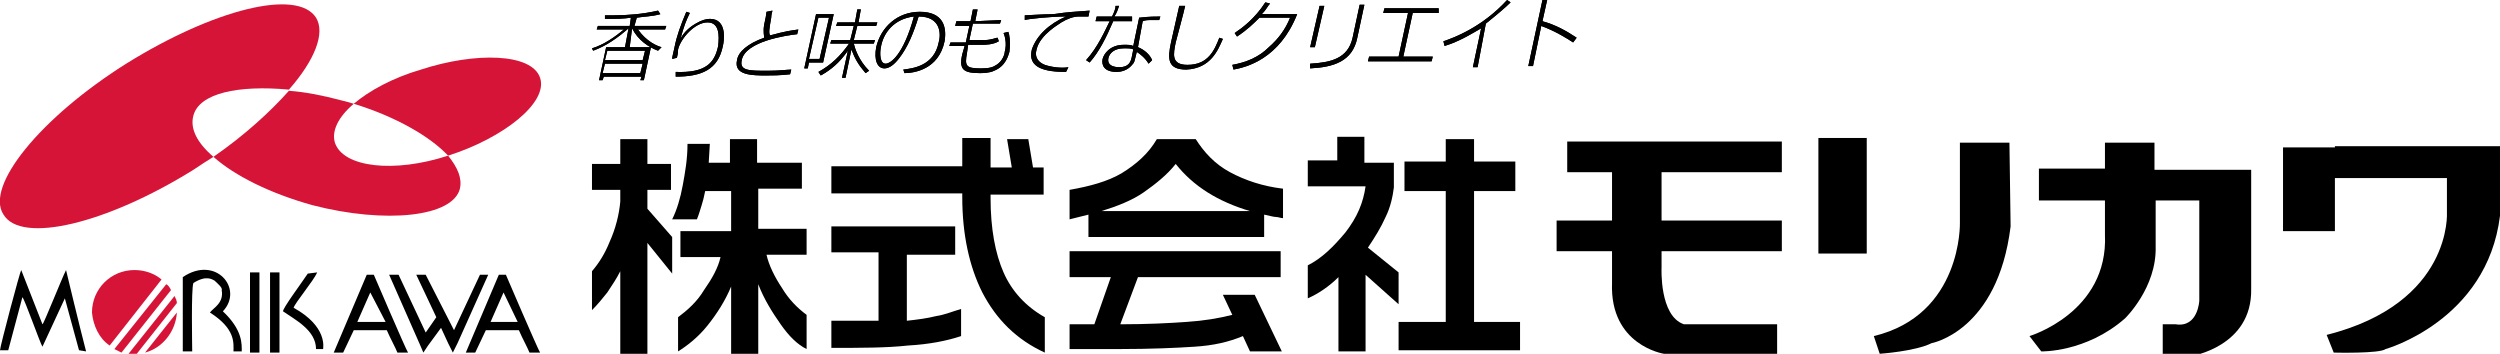
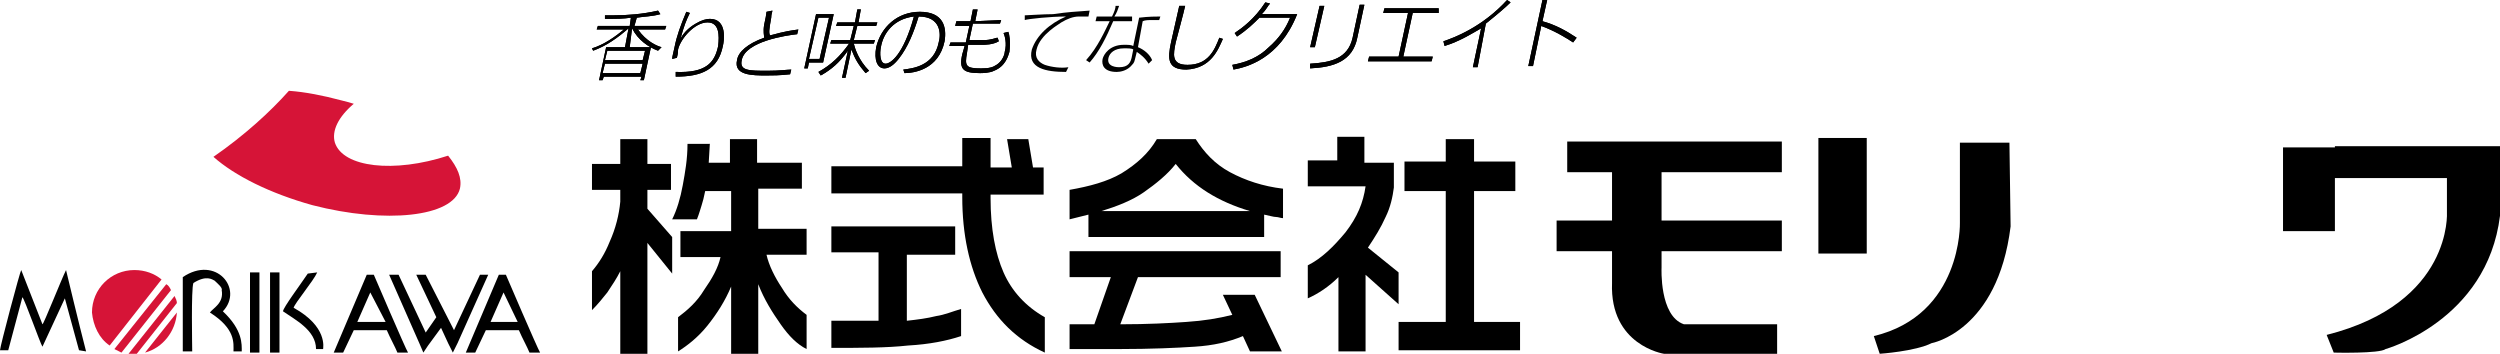
<svg xmlns="http://www.w3.org/2000/svg" width="212" height="30" version="1.1" id="レイヤー_1" x="0px" y="0px" viewBox="0 0 212 30" style="enable-background:new 0 0 212 30;" xml:space="preserve">
  <style type="text/css">
	.st0{fill:#D61437;}
</style>
  <g>
    <g>
      <g>
        <path d="M151.1,14.5V12h-18.2v2.6h3.8v4.1h-4.7v2.6h4.7v2.7c-0.2,5.3,4.4,6,4.4,6h9.6v-2.5h-7.9c-2.1-0.7-1.9-4.8-1.9-4.8v-1.4     h10.2v-2.6h-10.2v-4.1H151.1z" />
        <rect x="154.2" y="11.7" width="4.1" height="9.8" />
        <path d="M170.4,12.1h-4.2v6.8c0,0,0.2,7.8-7.3,9.6l0.5,1.5c0,0,3-0.2,4.4-0.9c0,0,5.6-1,6.7-9.9L170.4,12.1z" />
-         <path d="M182.7,14.3v-2.2h-4.2v2.2h-5.6v2.7h5.6v2.9c0.3,6.6-6.4,8.6-6.4,8.6l1,1.3c0,0,3.8,0.1,7.1-2.8c0,0,2.7-2.6,2.6-6.1     v-3.9h3.7v8.5c0,0-0.1,2.3-2,2h-1.1v0.1v2.5l2.4,0.1c0,0,5.2-0.8,5.1-5.7v-7.4v-0.3v-2.4H182.7z" />
        <path d="M198,12.5h-3.8h-0.6v7.1h4.4v-4.5h9.5V18c0,0,0.5,7.7-10.2,10.4l0.6,1.5c0,0,3.9,0.1,4.4-0.3c0,0,8.6-2.4,9.7-11.3v-3.3     v-1.5v-1.1H198z" />
      </g>
      <g>
        <path d="M54.9,11.8v2.1h2v2.2h-2v1.6l2.1,2.4v3.1l-2.1-2.6V30h-2.3v-7c-0.3,0.6-0.7,1.2-1.1,1.8c-0.4,0.5-0.8,1-1.3,1.5v-3.3     c0.6-0.7,1.1-1.5,1.5-2.5c0.5-1.1,0.8-2.3,0.9-3.4v-1h-2.4v-2.2h2.4v-2.1H54.9z M60.2,12.1l-0.1,1.7h1.8v-2h2.3v2H68V16h-3.7v3.4     h4.1v2.2H65c0.2,0.9,0.7,1.9,1.3,2.8c0.6,1,1.3,1.7,2.1,2.3v2.9c-0.8-0.4-1.5-1.1-2.2-2.1c-0.7-1-1.4-2.1-1.9-3.4V30h-2.3v-5.7     c-0.5,1.2-1.2,2.3-2,3.3c-0.8,1-1.7,1.7-2.5,2.2v-2.9c0.8-0.6,1.6-1.3,2.2-2.3c0.7-1,1.2-1.9,1.4-2.8h-3.4v-2.2h4.3v-3.4h-2.2     c-0.1,0.5-0.2,0.9-0.3,1.2c-0.1,0.3-0.2,0.7-0.4,1.2h-2.1c0.4-0.8,0.7-1.8,0.9-2.9c0.2-1.1,0.4-2.2,0.4-3.5H60.2z" />
        <path d="M84,11.8v2.4h1.8l-0.4-2.4h1.8l0.4,2.4h0.9v2.3H84v0.3c0,2.6,0.4,4.7,1.1,6.3c0.7,1.6,1.9,2.9,3.5,3.8v3     c-2.4-1.1-4.1-2.8-5.3-5.1c-1.1-2.2-1.7-4.9-1.7-8.1v-0.3H70.5v-2.3h11.1v-2.4H84z M81,19.4v2.2h-4.1v5.6     c0.9-0.1,1.7-0.2,2.5-0.4c0.7-0.1,1.4-0.4,2.1-0.6v2.3c-1.2,0.4-2.7,0.7-4.5,0.8c-1.8,0.2-4,0.2-6.5,0.2v-2.3l4,0v-5.8h-4v-2.2     H81z" />
        <path d="M97,16.3c1-0.7,2-1.5,2.7-2.4c1.5,1.9,3.6,3.2,6.3,4H93.4C94.7,17.5,96,17,97,16.3z M90.7,21.3v2.2h3.5l-1.4,4h-2.1v2.1     l4.2,0c2.7,0,4.9-0.1,6.4-0.2c1.6-0.1,2.9-0.4,4.1-0.9l0.6,1.3h2.7l-2.3-4.8h-2.7l0.8,1.7c-1.2,0.3-2.4,0.5-3.9,0.6     c-1.4,0.1-3.3,0.2-5.6,0.2l1.5-4h12.1v-2.2H90.7z M95.1,14.7c-1.2,0.7-2.7,1.1-4.4,1.4v2.5l1.6-0.4v1.9h14.9v-1.9     c0.5,0.1,0.8,0.2,1,0.2c0.2,0,0.4,0.1,0.6,0.1V16c-1.7-0.2-3.2-0.7-4.5-1.4c-1.3-0.7-2.2-1.7-2.9-2.8h-3.3     C97.4,13,96.4,13.9,95.1,14.7z" />
        <path d="M115.7,11.8v2h2.5v2.1c-0.1,0.8-0.3,1.7-0.7,2.5c-0.4,0.9-0.9,1.7-1.5,2.6l2.6,2.1v2.7l-2.8-2.5v6.5h-2.3v-6.3     c-0.8,0.8-1.7,1.4-2.6,1.8v-2.8c1.2-0.6,2.2-1.6,3.2-2.8c1-1.3,1.5-2.5,1.7-3.9h-4.9v-2.2h2.5v-2H115.7z M125,11.8v1.9h3.5v2.5     H125v11.1h3.9v2.4l-10.3,0v-2.4h4V16.2h-3.5v-2.5h3.5v-1.9H125z" />
      </g>
    </g>
    <g>
      <path d="M50.2,4.1c1-0.3,2-1,2.7-1.6l-2.3,0l0.1-0.3l2.7,0l0.1-0.7c-0.6,0.1-1.4,0.1-1.7,0.1c-0.2,0-0.3,0-0.5,0l0-0.3    c0.2,0,0.4,0,0.7,0c1.2,0,2.5-0.1,3.8-0.4L56,1.2c-0.7,0.2-1.4,0.2-2,0.3l-0.2,0.7l2.7,0l-0.1,0.3l-2.3,0c0.7,1,1.6,1.4,2,1.5    l-0.3,0.3c-0.8-0.3-1.7-0.9-2.2-1.9h0L53.4,4l1.8,0l-0.6,2.8l-0.3,0l0.1-0.3l-3.2,0l-0.1,0.3h-0.3l0.6-2.8L53,4l0.3-1.6    c-0.9,0.8-1.9,1.5-3,1.9L50.2,4.1z M54.7,4.3l-3.2,0l-0.2,0.8l3.2,0L54.7,4.3z M54.5,5.4l-3.2,0l-0.2,0.8l3.2,0L54.5,5.4z" />
      <path d="M58.5,1.1c-0.3,0.6-0.5,1.1-0.8,2.2l0,0C57.9,2.9,58.3,2.4,59,2c0.5-0.3,0.9-0.4,1.2-0.4c1.5,0,1.2,1.9,1.1,2.3    c-0.4,2-1.8,2.6-4,2.6l0-0.4c2.6,0.1,3.3-0.8,3.6-2.2C61,3,61,1.9,60,1.9c-1.1,0-2.3,1.4-2.5,2.3c0,0.2,0,0.3-0.1,0.7L57,5    c0-0.2,0.1-0.5,0.2-1c0.2-1,0.5-1.8,1-3L58.5,1.1z" />
      <path d="M65.5,0.9c0,0.1-0.1,0.3-0.1,0.6c-0.2,1.1-0.2,1.3-0.1,1.5c0.5-0.1,0.9-0.3,2.4-0.5l-0.1,0.4c-0.9,0.1-4.4,0.6-4.7,2.2    C62.7,6,63.5,6,65.1,6c1,0,1.7-0.1,2-0.1l-0.1,0.4c-0.9,0.1-1.5,0.1-2,0.1c-1.2,0-2.8,0-2.5-1.3c0.1-0.7,0.9-1.4,2.3-1.9    c0-0.2-0.1-0.5,0-1.1c0.1-0.4,0.2-1,0.2-1.1L65.5,0.9z" />
      <path d="M73.4,6.2c-0.6-0.7-0.9-1.2-1.2-2h0l-0.5,2.4l-0.3,0l0.5-2.3h0c-0.7,1-1.4,1.6-2.3,2.1l-0.2-0.3c1.1-0.6,1.9-1.4,2.6-2.4    l-1.6,0l0.1-0.3l1.6,0l0.3-1.2l-1.5,0l0.1-0.3l1.5,0l0.2-1.1l0.3,0l-0.2,1.1l1.6,0l-0.1,0.3l-1.6,0l-0.3,1.2l1.8,0l-0.1,0.3    l-1.7,0c0.1,0.4,0.4,1.4,1.3,2.3L73.4,6.2z M70.7,1.2l-0.9,4.1l-1.2,0l-0.1,0.5l-0.3,0l1-4.6L70.7,1.2z M70.3,1.5l-0.9,0L68.6,5    l0.9,0L70.3,1.5z" />
      <path d="M76.6,5.9c0.8-0.1,2.6-0.3,3-2.3c0.2-0.7,0.2-2.2-1.7-2.2C77.5,2.7,77,4,76.2,5c-0.4,0.5-0.8,0.8-1.2,0.8    c-0.6,0-0.9-0.7-0.7-1.8C74.7,2.3,76.1,1,78,1c2,0,2.3,1.3,2.1,2.5c-0.5,2.4-2.6,2.7-3.4,2.7L76.6,5.9z M74.7,4    c-0.1,0.5-0.1,1.4,0.4,1.4c0.4,0,1.5-0.7,2.4-4C75.8,1.6,74.9,2.8,74.7,4z" />
      <path d="M84.9,1.7L84.8,2l-2.3,0l-0.3,1.4l1.2,0c0.7,0,1-0.2,1.2-0.2l0.1,0.3c-0.5,0.3-1.2,0.3-1.4,0.3l-1.2,0L82,4.5    c-0.2,1.1-0.1,1.3,1.2,1.3c0.7,0,1-0.1,1.3-0.3c0.5-0.3,0.7-0.9,0.7-1.1c0.2-0.7,0-1.4-0.1-1.6l0.4-0.1c0.1,0.2,0.2,0.8,0.1,1.7    c-0.1,0.3-0.3,1.2-1.3,1.6c-0.4,0.2-1,0.2-1.2,0.2c-1.4,0-1.8-0.3-1.5-1.6l0.2-0.7l-1.3,0l0.1-0.3l1.3,0l0.3-1.4l-1.2,0l0.1-0.4    l1.2,0l0.2-1l0.4,0l-0.2,1L84.9,1.7z" />
-       <path d="M92.3,1.4c-0.4,0-0.6,0-0.8,0c-0.5,0-1,0.2-1.5,0.5c-0.1,0.1-1.8,1-2.1,2.3c-0.2,0.7,0.2,1.1,0.7,1.3    c0.6,0.2,1.4,0.3,2,0.2l-0.2,0.4c-1.7,0-3.3-0.3-2.9-1.9C87.9,3,89,2,90.4,1.4l0,0c-1.3,0-3.2,0.2-3.5,0.3l0-0.4    c0.2,0,1.6-0.1,2.4-0.1C90.7,1,91.1,1,92.4,0.9L92.3,1.4z" />
      <path d="M94.9,0.5c-0.1,0.3-0.2,0.6-0.4,0.9l1.5,0L96,1.8l-1.6,0c-0.6,1.4-1.2,2.6-2,3.5l-0.3-0.2c1-1.1,1.6-2.5,2-3.3l-1.2,0    l0.1-0.4l1.3,0c0.2-0.4,0.3-0.7,0.3-0.9L94.9,0.5z M98.3,1.7c-0.2,0-0.2,0-0.5,0c-0.4,0-0.7,0-0.9,0.1L96.5,4    c0.5,0.2,1,0.6,1.2,1.1l-0.3,0.3c-0.3-0.5-0.7-0.8-1-1l-0.1,0.4c-0.1,0.4-0.1,0.5-0.3,0.7c-0.4,0.5-1,0.6-1.3,0.6    c-1.1,0-1.3-0.6-1.2-1.1c0.1-0.4,0.6-1.2,1.8-1.2c0.4,0,0.6,0,0.8,0.1l0.5-2.4c0.8-0.1,1.5-0.1,1.8-0.1L98.3,1.7z M96.1,4.2    c-0.1-0.1-0.4-0.1-0.8-0.1c-0.8,0-1.2,0.4-1.3,0.8c-0.2,0.8,0.8,0.8,0.9,0.8c0.8,0,1-0.4,1.1-1L96.1,4.2z" />
      <path d="M100.5,0.5c-0.1,0.5-0.7,2.7-0.8,3.1c-0.2,1-0.4,1.9,1,1.9c1.8,0,2.3-1.3,2.7-2.3l0.3,0.1c-0.4,0.9-1,2.5-3.1,2.6    C99,5.9,99,5,99.3,3.6c0.1-0.5,0.6-2.6,0.7-3.1L100.5,0.5z" />
      <path d="M110,1.2c-1.5,3.8-4.3,4.5-5.4,4.7l-0.1-0.4c1.1-0.2,2.2-0.6,3.1-1.5c0.8-0.7,1.4-1.5,1.8-2.5l-2.6,0    c-0.5,0.5-1,1-1.9,1.6l-0.2-0.3c0.6-0.4,1.7-1.2,2.6-2.6l0.4,0.1c-0.2,0.2-0.3,0.5-0.7,0.9L110,1.2z" />
      <path d="M111.5,4l-0.4,0l0.8-3.5l0.4,0L111.5,4z M115.1,3.2c-0.4,2-2,2.5-4,2.6V5.4c1.7-0.1,3.2-0.4,3.6-2.2l0.6-2.8l0.4,0    L115.1,3.2z" />
      <path d="M122,0.7L122,1.1l-2.2,0L119,4.8l2.5,0l-0.1,0.4L116,5.2l0.1-0.4l2.5,0l0.8-3.7l-2.1,0l0.1-0.4L122,0.7z" />
      <path d="M125.3,5.7h-0.4l0.7-3.3c-0.7,0.4-1.8,1.1-3.1,1.5l-0.1-0.4c0.9-0.3,3.3-1.2,5.4-3.5l0.3,0.2c-0.4,0.4-1.1,1-2.1,1.8    L125.3,5.7z" />
      <path d="M131.2,0l-0.4,1.8c1.1,0.3,2,0.8,2.9,1.4l-0.3,0.4c-0.6-0.4-1.6-1-2.7-1.4L130,5.6l-0.4,0l1.2-5.6L131.2,0z" />
      <path d="M50.2,4.1c1-0.3,2-1,2.7-1.6l-2.3,0l0.1-0.3l2.7,0l0.1-0.7c-0.6,0.1-1.4,0.1-1.7,0.1c-0.2,0-0.3,0-0.5,0l0-0.3    c0.2,0,0.4,0,0.7,0c1.2,0,2.5-0.1,3.8-0.4L56,1.2c-0.7,0.2-1.4,0.2-2,0.3l-0.2,0.7l2.7,0l-0.1,0.3l-2.3,0c0.7,1,1.6,1.4,2,1.5    l-0.3,0.3c-0.8-0.3-1.7-0.9-2.2-1.9h0L53.4,4l1.8,0l-0.6,2.8l-0.3,0l0.1-0.3l-3.2,0l-0.1,0.3h-0.3l0.6-2.8L53,4l0.3-1.6    c-0.9,0.8-1.9,1.5-3,1.9L50.2,4.1z M54.7,4.3l-3.2,0l-0.2,0.8l3.2,0L54.7,4.3z M54.5,5.4l-3.2,0l-0.2,0.8l3.2,0L54.5,5.4z" />
      <path d="M58.5,1.1c-0.3,0.6-0.5,1.1-0.8,2.2l0,0C57.9,2.9,58.3,2.4,59,2c0.5-0.3,0.9-0.4,1.2-0.4c1.5,0,1.2,1.9,1.1,2.3    c-0.4,2-1.8,2.6-4,2.6l0-0.4c2.6,0.1,3.3-0.8,3.6-2.2C61,3,61,1.9,60,1.9c-1.1,0-2.3,1.4-2.5,2.3c0,0.2,0,0.3-0.1,0.7L57,5    c0-0.2,0.1-0.5,0.2-1c0.2-1,0.5-1.8,1-3L58.5,1.1z" />
      <path d="M65.5,0.9c0,0.1-0.1,0.3-0.1,0.6c-0.2,1.1-0.2,1.3-0.1,1.5c0.5-0.1,0.9-0.3,2.4-0.5l-0.1,0.4c-0.9,0.1-4.4,0.6-4.7,2.2    C62.7,6,63.5,6,65.1,6c1,0,1.7-0.1,2-0.1l-0.1,0.4c-0.9,0.1-1.5,0.1-2,0.1c-1.2,0-2.8,0-2.5-1.3c0.1-0.7,0.9-1.4,2.3-1.9    c0-0.2-0.1-0.5,0-1.1c0.1-0.4,0.2-1,0.2-1.1L65.5,0.9z" />
      <path d="M73.4,6.2c-0.6-0.7-0.9-1.2-1.2-2h0l-0.5,2.4l-0.3,0l0.5-2.3h0c-0.7,1-1.4,1.6-2.3,2.1l-0.2-0.3c1.1-0.6,1.9-1.4,2.6-2.4    l-1.6,0l0.1-0.3l1.6,0l0.3-1.2l-1.5,0l0.1-0.3l1.5,0l0.2-1.1l0.3,0l-0.2,1.1l1.6,0l-0.1,0.3l-1.6,0l-0.3,1.2l1.8,0l-0.1,0.3    l-1.7,0c0.1,0.4,0.4,1.4,1.3,2.3L73.4,6.2z M70.7,1.2l-0.9,4.1l-1.2,0l-0.1,0.5l-0.3,0l1-4.6L70.7,1.2z M70.3,1.5l-0.9,0L68.6,5    l0.9,0L70.3,1.5z" />
      <path d="M76.6,5.9c0.8-0.1,2.6-0.3,3-2.3c0.2-0.7,0.2-2.2-1.7-2.2C77.5,2.7,77,4,76.2,5c-0.4,0.5-0.8,0.8-1.2,0.8    c-0.6,0-0.9-0.7-0.7-1.8C74.7,2.3,76.1,1,78,1c2,0,2.3,1.3,2.1,2.5c-0.5,2.4-2.6,2.7-3.4,2.7L76.6,5.9z M74.7,4    c-0.1,0.5-0.1,1.4,0.4,1.4c0.4,0,1.5-0.7,2.4-4C75.8,1.6,74.9,2.8,74.7,4z" />
      <path d="M84.9,1.7L84.8,2l-2.3,0l-0.3,1.4l1.2,0c0.7,0,1-0.2,1.2-0.2l0.1,0.3c-0.5,0.3-1.2,0.3-1.4,0.3l-1.2,0L82,4.5    c-0.2,1.1-0.1,1.3,1.2,1.3c0.7,0,1-0.1,1.3-0.3c0.5-0.3,0.7-0.9,0.7-1.1c0.2-0.7,0-1.4-0.1-1.6l0.4-0.1c0.1,0.2,0.2,0.8,0.1,1.7    c-0.1,0.3-0.3,1.2-1.3,1.6c-0.4,0.2-1,0.2-1.2,0.2c-1.4,0-1.8-0.3-1.5-1.6l0.2-0.7l-1.3,0l0.1-0.3l1.3,0l0.3-1.4l-1.2,0l0.1-0.4    l1.2,0l0.2-1l0.4,0l-0.2,1L84.9,1.7z" />
      <path d="M92.3,1.4c-0.4,0-0.6,0-0.8,0c-0.5,0-1,0.2-1.5,0.5c-0.1,0.1-1.8,1-2.1,2.3c-0.2,0.7,0.2,1.1,0.7,1.3    c0.6,0.2,1.4,0.3,2,0.2l-0.2,0.4c-1.7,0-3.3-0.3-2.9-1.9C87.9,3,89,2,90.4,1.4l0,0c-1.3,0-3.2,0.2-3.5,0.3l0-0.4    c0.2,0,1.6-0.1,2.4-0.1C90.7,1,91.1,1,92.4,0.9L92.3,1.4z" />
-       <path d="M94.9,0.5c-0.1,0.3-0.2,0.6-0.4,0.9l1.5,0L96,1.8l-1.6,0c-0.6,1.4-1.2,2.6-2,3.5l-0.3-0.2c1-1.1,1.6-2.5,2-3.3l-1.2,0    l0.1-0.4l1.3,0c0.2-0.4,0.3-0.7,0.3-0.9L94.9,0.5z M98.3,1.7c-0.2,0-0.2,0-0.5,0c-0.4,0-0.7,0-0.9,0.1L96.5,4    c0.5,0.2,1,0.6,1.2,1.1l-0.3,0.3c-0.3-0.5-0.7-0.8-1-1l-0.1,0.4c-0.1,0.4-0.1,0.5-0.3,0.7c-0.4,0.5-1,0.6-1.3,0.6    c-1.1,0-1.3-0.6-1.2-1.1c0.1-0.4,0.6-1.2,1.8-1.2c0.4,0,0.6,0,0.8,0.1l0.5-2.4c0.8-0.1,1.5-0.1,1.8-0.1L98.3,1.7z M96.1,4.2    c-0.1-0.1-0.4-0.1-0.8-0.1c-0.8,0-1.2,0.4-1.3,0.8c-0.2,0.8,0.8,0.8,0.9,0.8c0.8,0,1-0.4,1.1-1L96.1,4.2z" />
      <path d="M100.5,0.5c-0.1,0.5-0.7,2.7-0.8,3.1c-0.2,1-0.4,1.9,1,1.9c1.8,0,2.3-1.3,2.7-2.3l0.3,0.1c-0.4,0.9-1,2.5-3.1,2.6    C99,5.9,99,5,99.3,3.6c0.1-0.5,0.6-2.6,0.7-3.1L100.5,0.5z" />
      <path d="M110,1.2c-1.5,3.8-4.3,4.5-5.4,4.7l-0.1-0.4c1.1-0.2,2.2-0.6,3.1-1.5c0.8-0.7,1.4-1.5,1.8-2.5l-2.6,0    c-0.5,0.5-1,1-1.9,1.6l-0.2-0.3c0.6-0.4,1.7-1.2,2.6-2.6l0.4,0.1c-0.2,0.2-0.3,0.5-0.7,0.9L110,1.2z" />
      <path d="M111.5,4l-0.4,0l0.8-3.5l0.4,0L111.5,4z M115.1,3.2c-0.4,2-2,2.5-4,2.6V5.4c1.7-0.1,3.2-0.4,3.6-2.2l0.6-2.8l0.4,0    L115.1,3.2z" />
      <path d="M122,0.7L122,1.1l-2.2,0L119,4.8l2.5,0l-0.1,0.4L116,5.2l0.1-0.4l2.5,0l0.8-3.7l-2.1,0l0.1-0.4L122,0.7z" />
      <path d="M125.3,5.7h-0.4l0.7-3.3c-0.7,0.4-1.8,1.1-3.1,1.5l-0.1-0.4c0.9-0.3,3.3-1.2,5.4-3.5l0.3,0.2c-0.4,0.4-1.1,1-2.1,1.8    L125.3,5.7z" />
      <path d="M131.2,0l-0.4,1.8c1.1,0.3,2,0.8,2.9,1.4l-0.3,0.4c-0.6-0.4-1.6-1-2.7-1.4L130,5.6l-0.4,0l1.2-5.6L131.2,0z" />
    </g>
  </g>
  <g>
    <g>
      <g>
-         <path class="st0" d="M16.4,9.8c0.5-1.9,3.8-2.6,8.1-2.2c2.2-2.5,3.1-4.8,2.3-6.1c-1.6-2.5-8.7-0.7-16.1,3.9     c-7.3,4.6-12,10.4-10.4,12.8C1.8,20.7,9,19,16.4,14.4c0.6-0.4,1.2-0.8,1.7-1.1C16.7,12.1,16.1,10.9,16.4,9.8z" />
        <path class="st0" d="M28.4,12.1c-0.3-1,0.3-2.2,1.6-3.3c-0.3-0.1-0.7-0.2-1.1-0.3c-1.5-0.4-3-0.7-4.4-0.8     c-1.6,1.8-3.8,3.8-6.4,5.6c1.8,1.6,4.8,3.1,8.4,4.1C32.7,19,38.4,18.4,39,16c0.2-0.9-0.2-1.8-1-2.8     C33.4,14.7,29.1,14.2,28.4,12.1z" />
-         <path class="st0" d="M45.8,6.6c-0.7-2.1-5.5-2.2-10.1-0.7c-2.4,0.7-4.4,1.8-5.7,2.9c3.6,1.1,6.5,2.8,8,4.4c0,0,0,0,0,0     C42.7,11.7,46.5,8.7,45.8,6.6z" />
      </g>
    </g>
    <g>
      <g>
        <path d="M15.6,29.8h0.7c0-0.4-0.1-5.3,0.1-5.8c1.1-0.7,1.6-0.3,1.8-0.2c0.2,0.2,0.7,0.6,0.6,0.8c0.2,1.1-0.7,1.5-1,1.9     c2.2,1.4,2,2.6,2,3.3l0.7,0c0-0.6,0.1-1.8-1.6-3.4c1.8-1.9-0.6-4.8-3.4-2.9V29.8z" />
        <path d="M26.1,23.2c-0.6,0.9-2.1,2.9-2.1,3.2c1,0.7,2.8,1.6,2.8,3.2h0.6c0-0.1,0.4-1.9-2.5-3.5c0.1-0.4,1.7-2.3,2-3L26.1,23.2z" />
        <path d="M6.7,29.7l-1.2-4.4l-1.9,4.1c-0.2-0.3-1.5-4-1.7-4.2l-1.2,4.5H0c0-0.3,1.7-6.7,1.8-6.8l1.8,4.6c0.1,0,1.6-3.8,2-4.6     c0,0,1.1,4.6,1.7,6.9L6.7,29.7z" />
        <path d="M31.1,23.3l-2.8,6.6h0.8L30,28h2.8c0.3,0.7,0.7,1.4,0.9,1.9h0.9c-0.2-0.3-2.9-6.6-2.9-6.6H31.1z M32.7,27.3h-2.4l1.1-2.5     L32.7,27.3z" />
        <path d="M42.3,23.3l-2.8,6.6h0.8l0.9-1.9H44c0.3,0.7,0.7,1.4,0.9,1.9h0.9c-0.2-0.3-2.9-6.6-2.9-6.6H42.3z M43.9,27.3h-2.3     l1.1-2.5L43.9,27.3z" />
        <path d="M6.5,29.4" />
        <rect x="21.2" y="23.1" width="0.8" height="6.8" />
        <rect x="22.9" y="23.1" width="0.8" height="6.8" />
        <polygon points="40.7,23.3 38.5,28 36.1,23.3 35.3,23.3 37,26.9 36.1,28.2 33.8,23.3 33,23.3 35.6,29.2 35.9,29.9 36.3,29.3      37.4,27.8 38,29.1 38.4,29.9 38.8,29.1 41.4,23.3    " />
      </g>
      <path class="st0" d="M9.3,29.3l4.4-5.6c-0.6-0.5-1.4-0.8-2.3-0.8c-2,0-3.6,1.6-3.6,3.6C7.9,27.6,8.4,28.7,9.3,29.3z" />
      <path class="st0" d="M14.5,24.6c-0.1-0.2-0.2-0.4-0.4-0.5l-4.4,5.5c0.2,0.1,0.4,0.2,0.6,0.3L14.5,24.6z" />
      <g>
        <path class="st0" d="M11.6,30l3.4-4.3c0-0.2-0.1-0.4-0.2-0.6L10.9,30c0.2,0,0.3,0,0.5,0C11.5,30,11.5,30,11.6,30z" />
        <path class="st0" d="M12.3,29.9c1.5-0.4,2.6-1.8,2.7-3.4L12.3,29.9z" />
      </g>
    </g>
  </g>
</svg>